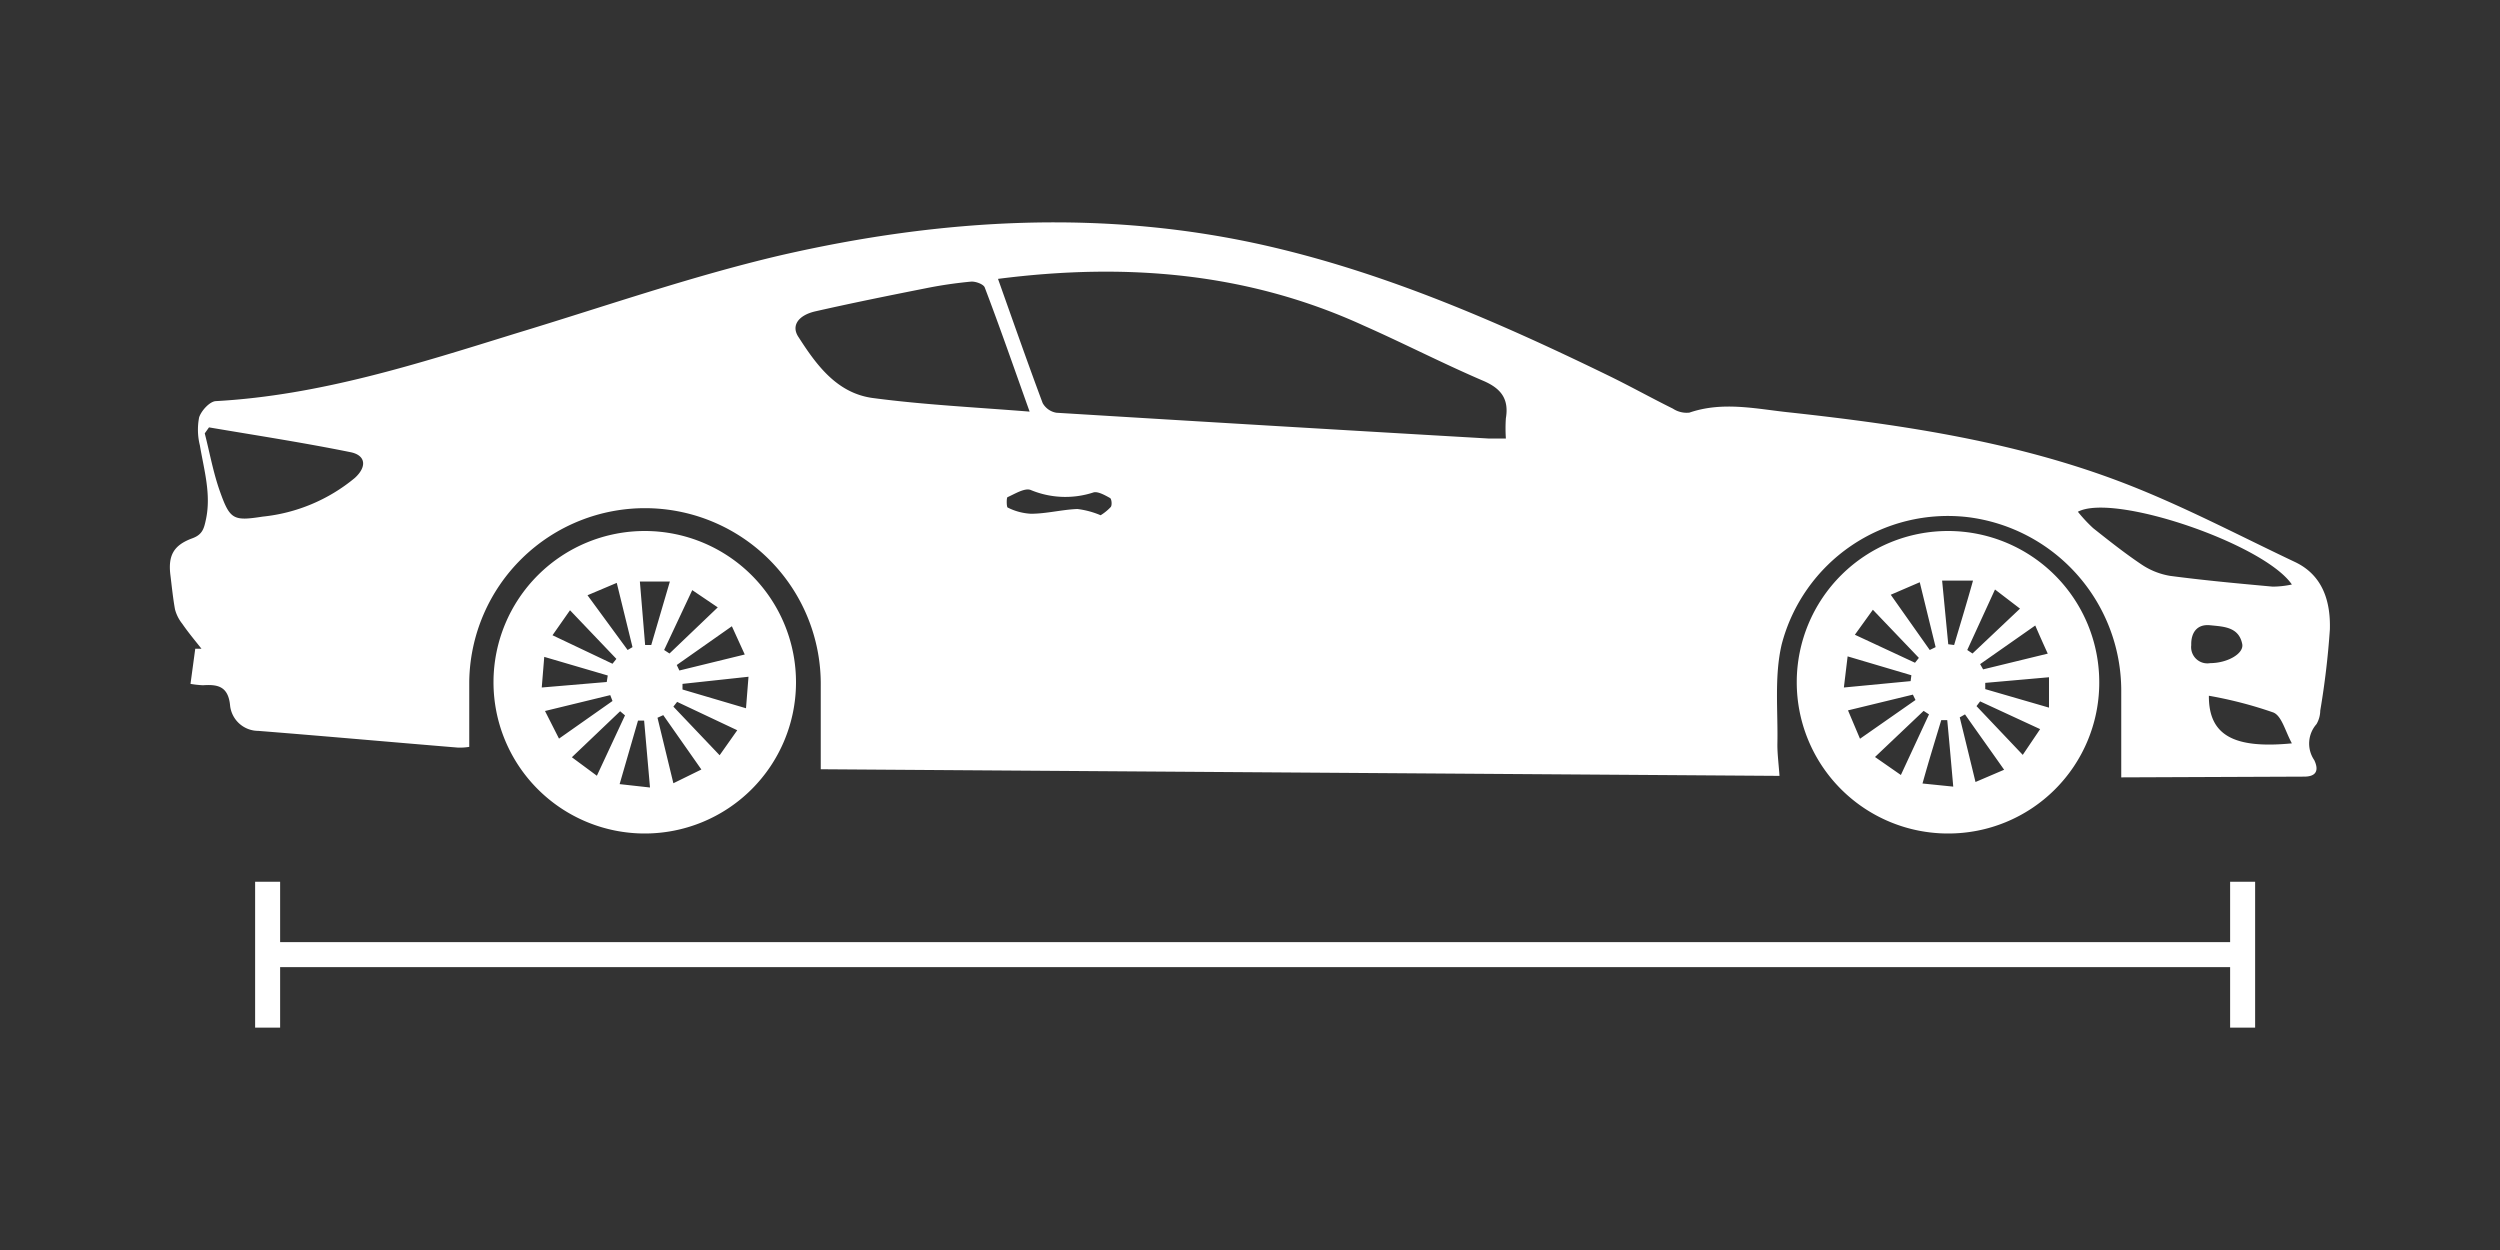
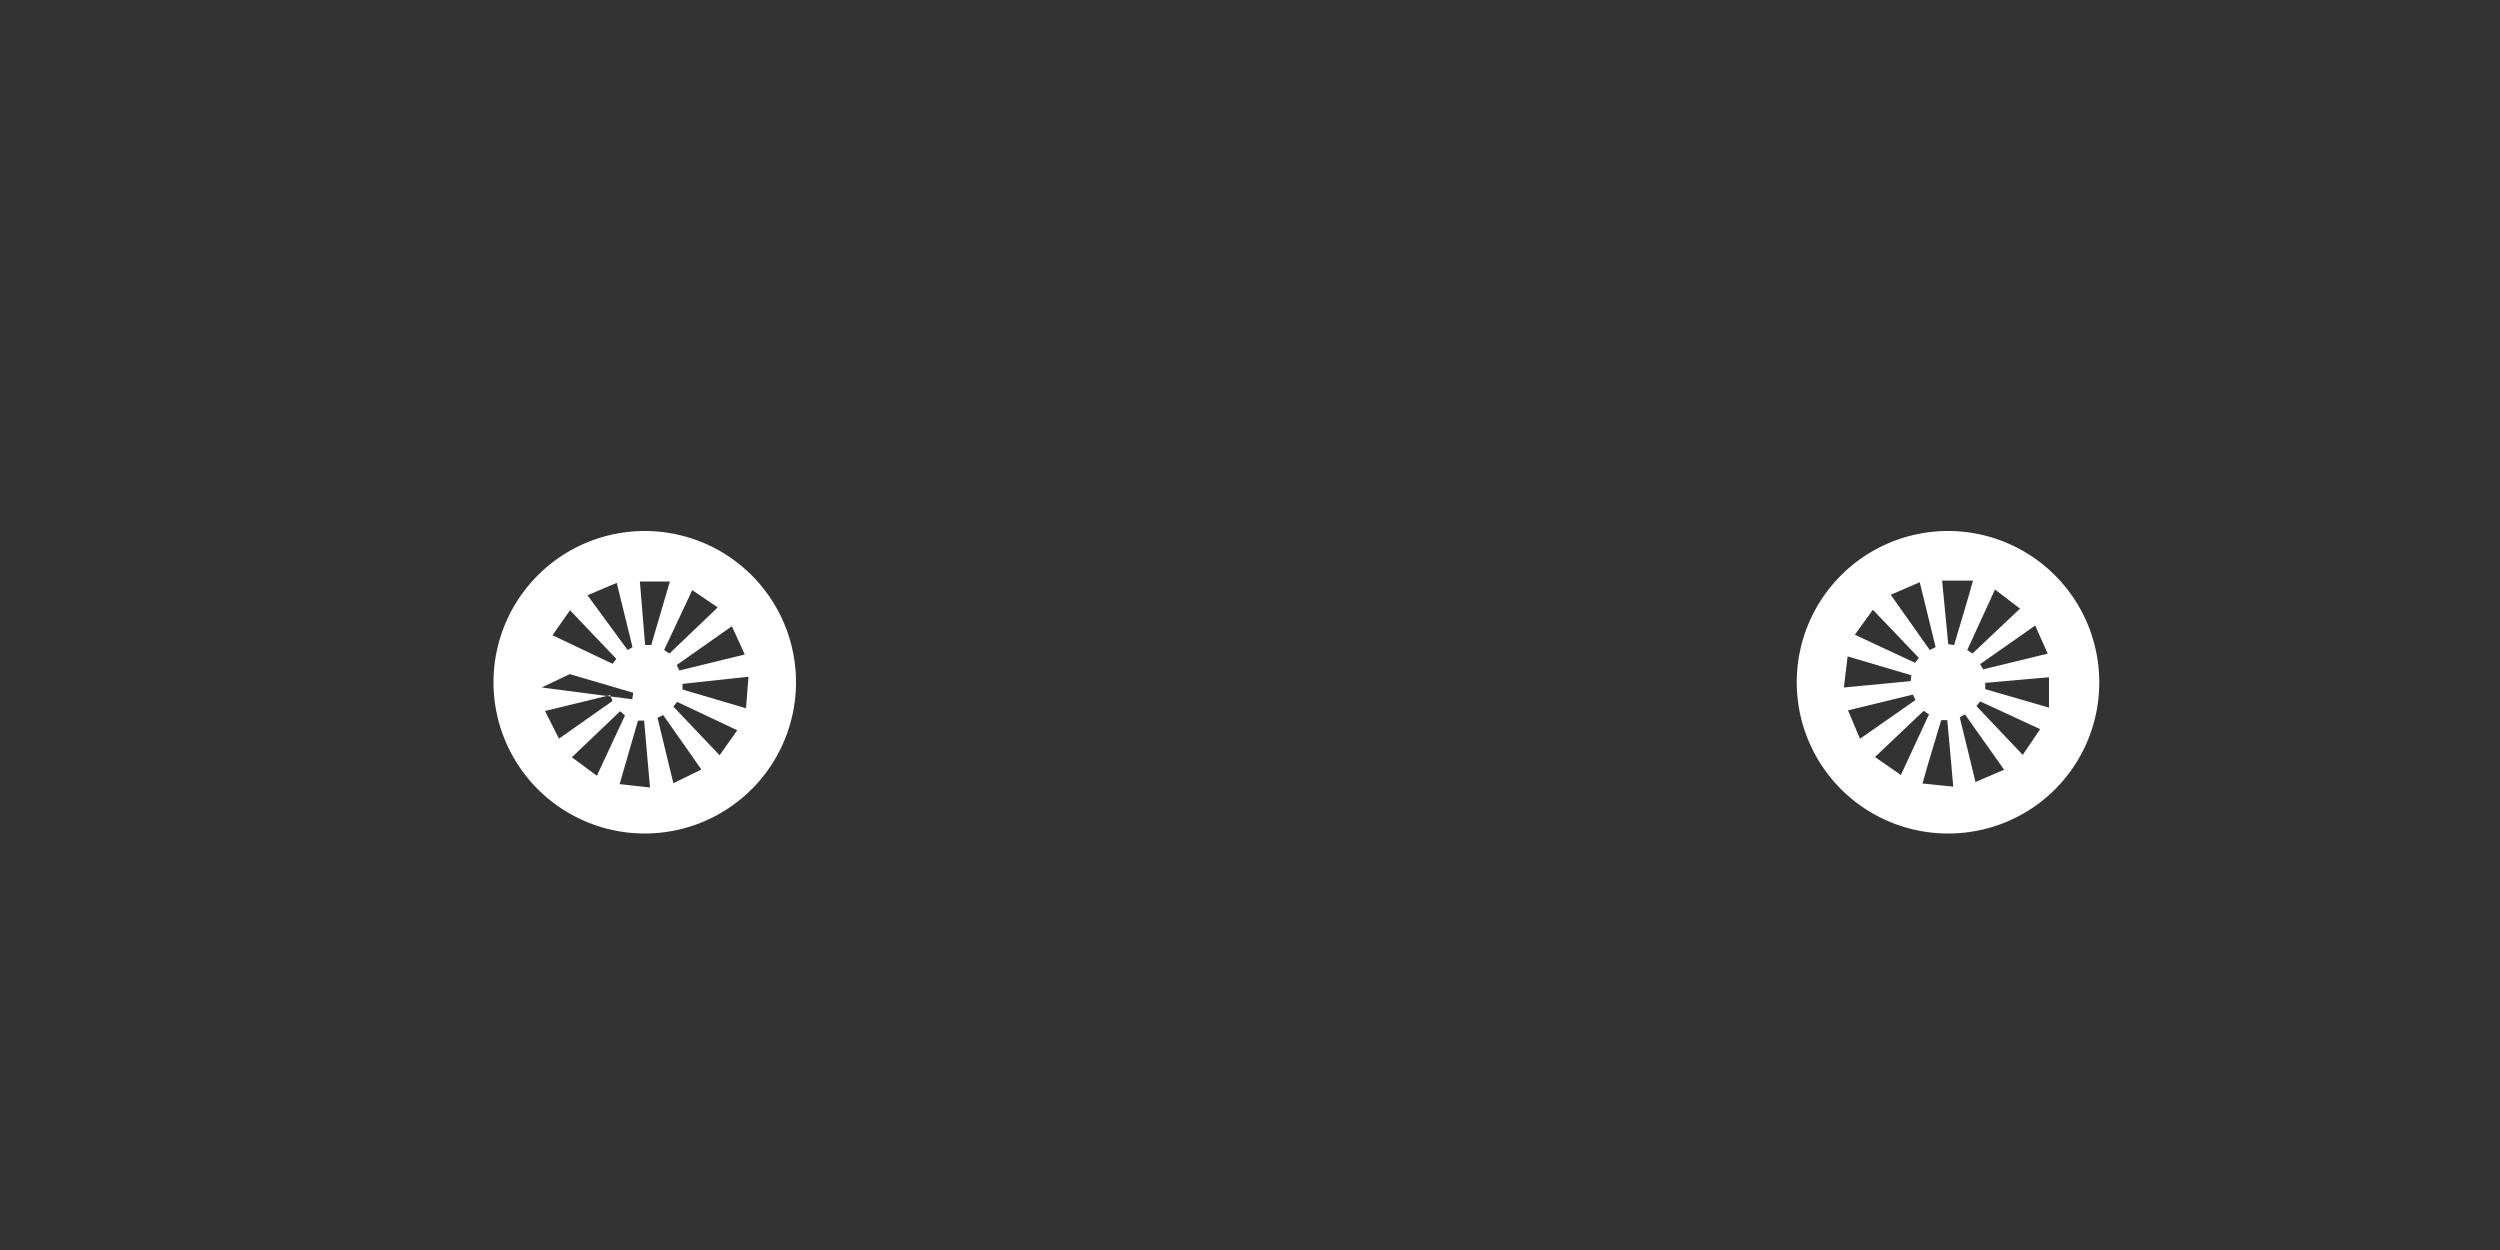
<svg xmlns="http://www.w3.org/2000/svg" viewBox="0 0 200 100">
  <rect x="0" y="0" width="200" height="100" fill="#333333" stroke="none" />
  <defs>
    <style>.cls-1,.cls-3{fill:none;}.cls-2{fill:#fff;}.cls-3{stroke:#fff;stroke-miterlimit:10;stroke-width:2px;}</style>
  </defs>
  <g id="Layer_2" data-name="Layer 2">
    <g id="Layer_4" data-name="Layer 4">
-       <rect class="cls-1" width="200" height="100" />
-       <path class="cls-2" d="M169.7,62.19c0-2.54,0-4.77,0-7a14,14,0,0,0-12.28-13.82,13.74,13.74,0,0,0-14.88,10.16c-.61,2.57-.29,5.36-.35,8.05,0,.75.1,1.51.17,2.49l-76.7-.53c0-2.32,0-4.49,0-6.65a14.06,14.06,0,0,0-28.12-.35c0,1.7,0,3.4,0,5.21a4.87,4.87,0,0,1-.88.06c-5.35-.44-10.69-.92-16-1.34a2.27,2.27,0,0,1-2.25-2c-.14-1.58-1-1.73-2.17-1.65a7.81,7.81,0,0,1-1-.11l.38-2.81.5,0c-.52-.66-1.06-1.3-1.54-2A3.12,3.12,0,0,1,14,48.75c-.16-.88-.25-1.78-.36-2.68-.21-1.59.21-2.44,1.73-3,.83-.3.95-.78,1.11-1.54.42-2-.16-3.94-.49-5.9a5.16,5.16,0,0,1-.06-2.24c.17-.53.84-1.27,1.33-1.3,8.34-.46,16.19-3,24.08-5.44,7-2.12,13.91-4.53,21-6.2,13-3,26.17-3.76,39.24-.73,9.44,2.19,18.35,6.07,27.06,10.31,1.75.85,3.45,1.8,5.19,2.66a2,2,0,0,0,1.32.32c2.74-.94,5.46-.27,8.17,0,9.11,1,18.19,2.37,26.78,5.71,4.63,1.8,9,4.11,13.54,6.26,2.21,1.07,2.81,3.17,2.75,5.37a65.41,65.41,0,0,1-.77,6.5,2.2,2.2,0,0,1-.3,1.08,2.35,2.35,0,0,0-.18,2.88c.38.8.18,1.31-.78,1.32ZM79.84,22.31c1.22,3.43,2.36,6.69,3.57,9.93a1.54,1.54,0,0,0,1.11.78q17.27,1.06,34.54,2.06c.45,0,.9,0,1.41,0a12.15,12.15,0,0,1,0-1.62c.26-1.55-.39-2.39-1.82-3-3.22-1.38-6.36-3-9.55-4.41C99.8,21.79,90.05,21,79.84,22.31Zm2.53,10.62C81.11,29.41,80,26.2,78.78,23c-.1-.27-.74-.5-1.1-.47a34.71,34.71,0,0,0-3.66.54c-2.93.58-5.85,1.17-8.76,1.83-1.4.31-2,1.16-1.37,2.08,1.45,2.26,3.1,4.51,6,4.87C73.91,32.38,78,32.58,82.37,32.93ZM16.72,34.19l-.34.48c.4,1.56.68,3.15,1.22,4.66.8,2.25,1.08,2.36,3.41,2a13.72,13.72,0,0,0,7.37-3.09c1-.91.88-1.83-.36-2.07C24.27,35.41,20.49,34.83,16.72,34.19ZM183.35,46.76c-2.22-3.24-14.23-7.35-17.12-5.82a11.93,11.93,0,0,0,1.22,1.31c1.26,1,2.52,2,3.86,2.9a5.8,5.8,0,0,0,2.3.92c2.73.36,5.46.61,8.2.86A7.46,7.46,0,0,0,183.35,46.76Zm0,12.71c-.54-1-.81-2.19-1.48-2.47a33,33,0,0,0-5.16-1.34C176.69,58.8,178.67,59.92,183.33,59.47ZM88.05,41.22a3.91,3.91,0,0,0,.81-.66c.12-.15.07-.66-.06-.72-.41-.23-1-.56-1.34-.44a7.21,7.21,0,0,1-5-.2c-.47-.19-1.25.3-1.85.57-.1,0-.09.79,0,.83a4.65,4.65,0,0,0,1.86.5c1.24,0,2.47-.33,3.72-.38A6.88,6.88,0,0,1,88.05,41.22Zm88.77,11.83c1.35,0,2.7-.75,2.56-1.52-.27-1.39-1.51-1.4-2.57-1.51s-1.54.61-1.51,1.59A1.3,1.3,0,0,0,176.82,53.05Z" />
      <path class="cls-2" d="M155.84,66.68a12.1,12.1,0,1,1,12.1-12A12.07,12.07,0,0,1,155.84,66.68ZM152.07,62l2.25-4.85-.43-.28L150,60.56Zm9.53-13.31-2-1.53L157.38,52l.42.28Zm-5.82,8.92h-.48c-.49,1.63-1,3.27-1.5,5.07l2.46.25C156.09,61,155.94,59.31,155.78,57.61ZM147.51,55l5.34-.51.06-.47-5.1-1.51Zm14.31,5.39,1.39-2.06-4.8-2.22-.29.38Zm2-8.1c-.36-.79-.66-1.46-1-2.25l-4.41,3.09.24.42Zm-5,2.34,0,.5,5.1,1.48V54.18Zm-7.56-7.05L154.38,52l.47-.23-1.27-5.19Zm9.07,14c-1.13-1.61-2.13-3-3.13-4.43l-.42.24c.41,1.68.82,3.35,1.26,5.17Zm-11.53-2.48L153.24,56l-.21-.43-5.19,1.26Zm7.06-7.56.47.06c.49-1.66,1-3.32,1.51-5.15h-2.47Zm-2.66,1.48.31-.39-3.68-3.85-1.44,2Z" />
-       <path class="cls-2" d="M51.58,66.68a12.1,12.1,0,1,1,12.1-12A12.1,12.1,0,0,1,51.58,66.68Zm1.48-9.47-.46.21,1.27,5.24,2.24-1.1Zm6.62-.55.2-2.52-5.28.57v.45Zm-5.51-.51-.3.38,3.7,3.89,1.41-2Zm1.21-8.94L53.13,52l.43.28,3.86-3.69Zm-6.84,7.35.08-.52-5.08-1.49L43.34,55ZM47,47.62,50.21,52l.39-.23-1.26-5.14ZM52,63l-.47-5.35-.49,0-1.47,5.08Zm-3-9.9.31-.39-3.71-3.89-1.4,2Zm1,4.13-.39-.33-3.86,3.68,2,1.48Zm1.61-5.63h.49l1.49-5.08H51.19Zm2.53,1.6.21.44,5.23-1.28L58.55,50.1ZM49,56.08l-.18-.47-5.22,1.27,1.12,2.21Z" />
-       <line class="cls-3" x1="21.63" y1="76.37" x2="179.63" y2="76.37" />
-       <line class="cls-3" x1="179.41" y1="82.21" x2="179.41" y2="70.54" />
-       <line class="cls-3" x1="21.41" y1="82.21" x2="21.41" y2="70.54" />
+       <path class="cls-2" d="M51.58,66.68a12.1,12.1,0,1,1,12.1-12A12.1,12.1,0,0,1,51.58,66.68Zm1.48-9.47-.46.21,1.27,5.24,2.24-1.1Zm6.62-.55.2-2.52-5.28.57v.45Zm-5.51-.51-.3.38,3.7,3.89,1.41-2Zm1.21-8.94L53.13,52l.43.28,3.86-3.69m-6.84,7.35.08-.52-5.08-1.49L43.34,55ZM47,47.62,50.21,52l.39-.23-1.26-5.14ZM52,63l-.47-5.35-.49,0-1.47,5.08Zm-3-9.9.31-.39-3.71-3.89-1.4,2Zm1,4.13-.39-.33-3.86,3.68,2,1.48Zm1.61-5.63h.49l1.49-5.08H51.19Zm2.53,1.6.21.44,5.23-1.28L58.55,50.1ZM49,56.08l-.18-.47-5.22,1.27,1.12,2.21Z" />
    </g>
  </g>
</svg>